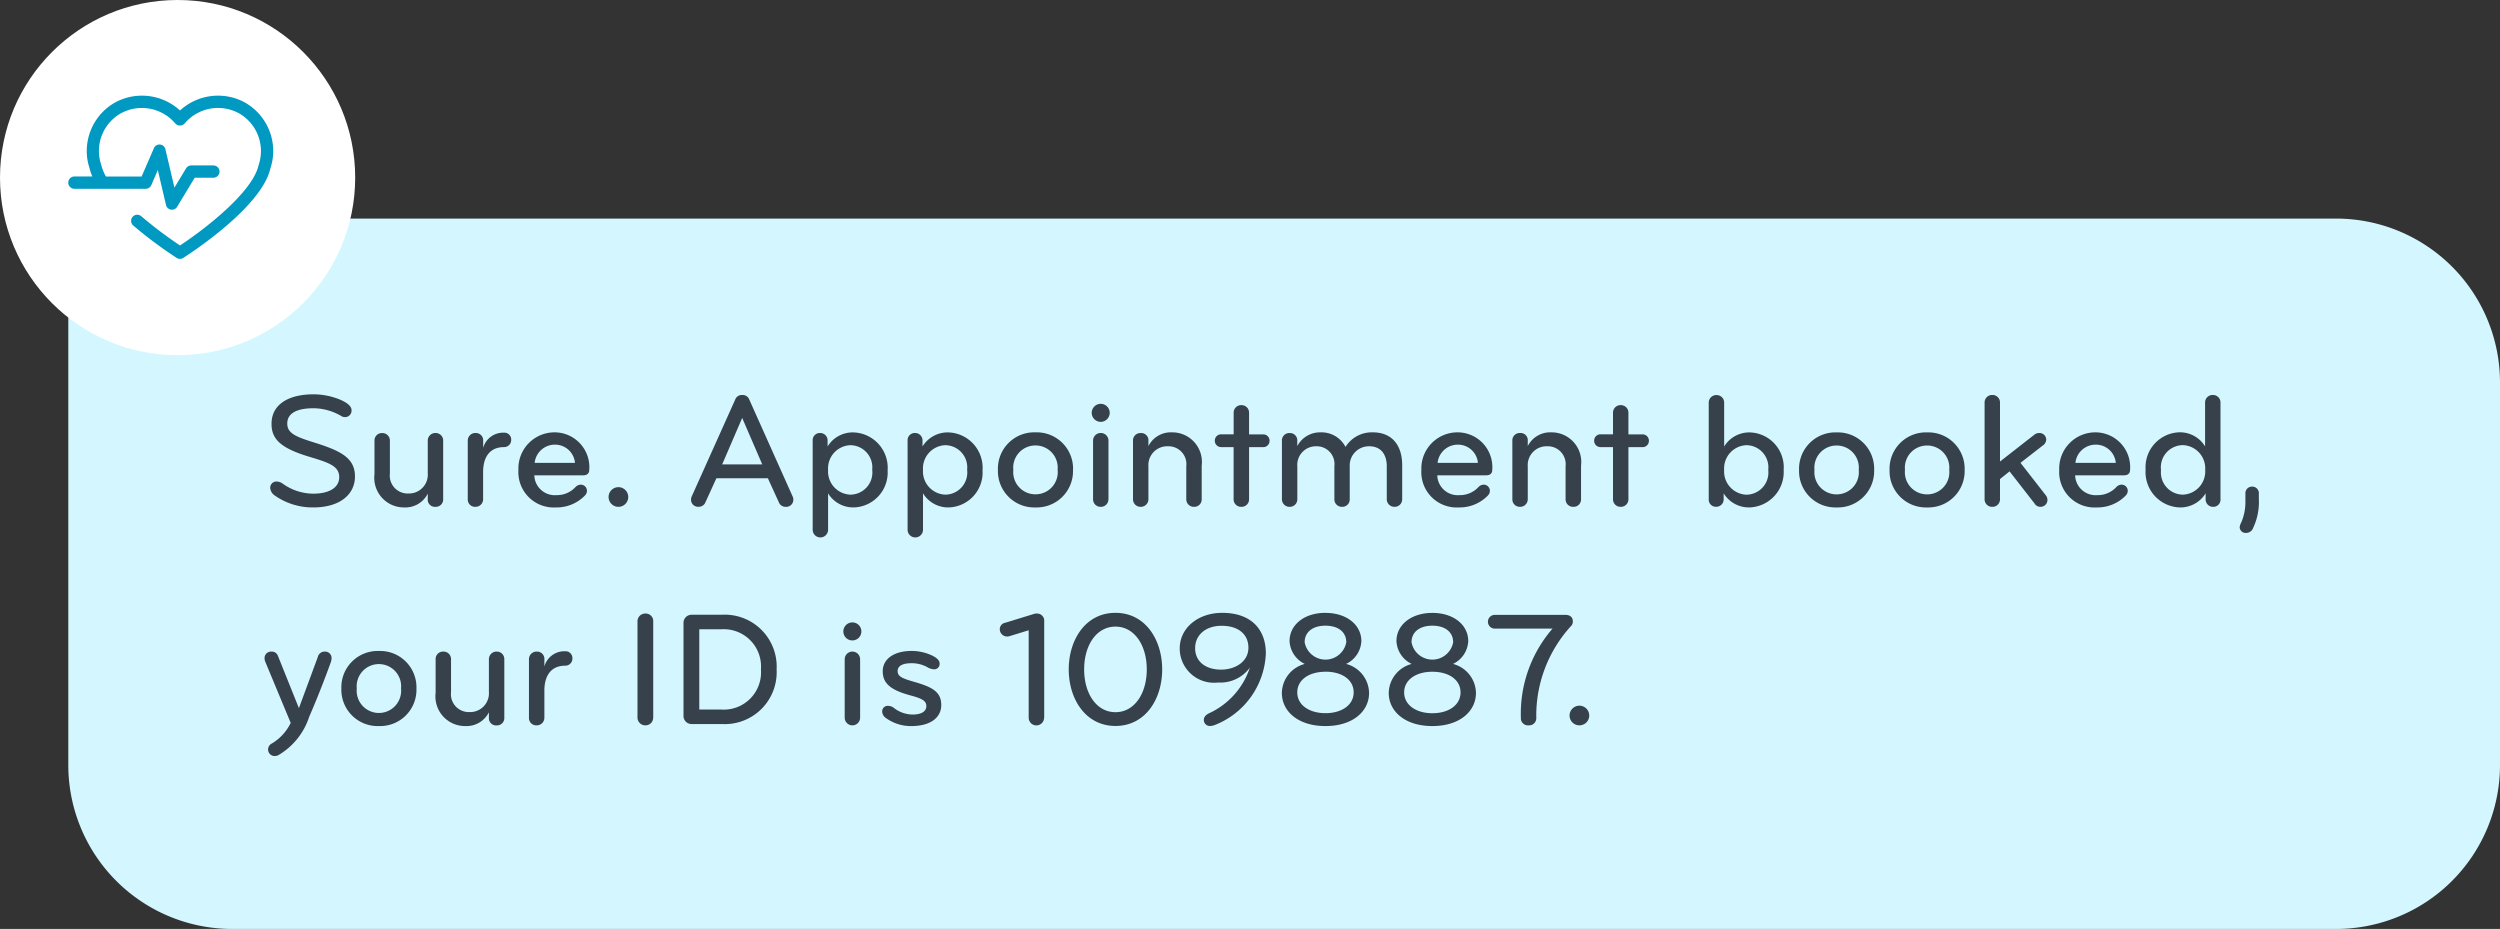
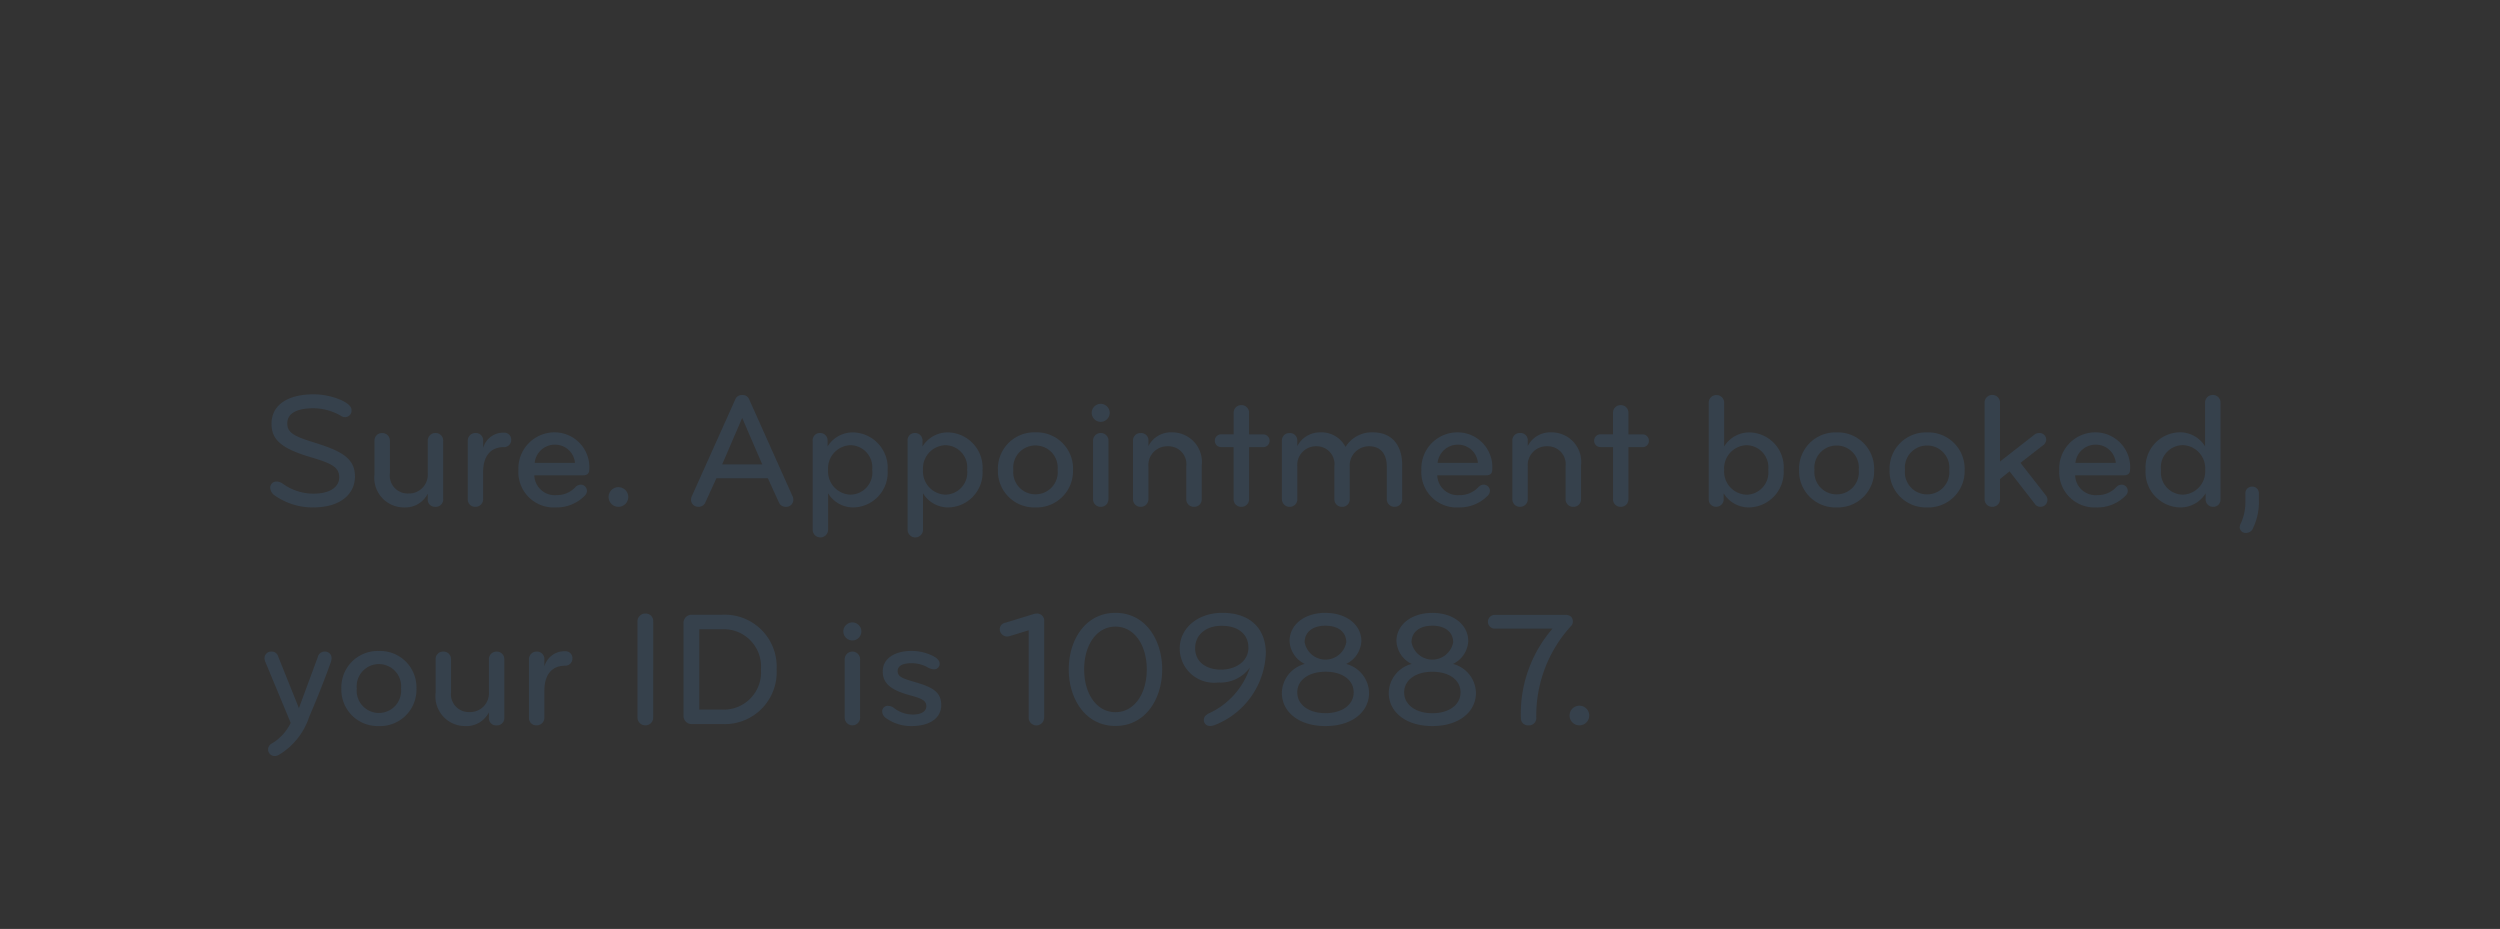
<svg xmlns="http://www.w3.org/2000/svg" viewBox="0 0 183 68">
  <rect x="0" y="0" width="183" height="68" fill="#333333" stroke="none" />
  <defs>
    <style>
      .cls-1 {
        fill: #d3f6ff;
      }

      .cls-2 {
        fill: #36414c;
      }

      .cls-3 {
        fill: #fff;
      }

      .cls-4 {
        fill: #0099c2;
      }
    </style>
  </defs>
  <g id="Group_1367" data-name="Group 1367" transform="translate(-17353 -2072)">
-     <path id="Rectangle_1327" data-name="Rectangle 1327" class="cls-1" d="M0,0H166a12,12,0,0,1,12,12V40a12,12,0,0,1-12,12H12A12,12,0,0,1,0,40V0A0,0,0,0,1,0,0Z" transform="translate(17358 2088)" />
    <path id="Path_934" data-name="Path 934" class="cls-2" d="M6.984-2.124C6.984-3.492,5.916-4.008,4-4.608,2.616-5.04,2.028-5.292,2.028-6c0-.78.756-1.116,1.932-1.116a4.071,4.071,0,0,1,2.052.588.46.46,0,0,0,.228.06.472.472,0,0,0,.492-.516c0-.372-.564-.66-.972-.816a5.161,5.161,0,0,0-1.812-.336c-1.8,0-3.072.72-3.072,2.16,0,1.128.672,1.788,2.808,2.424,1.44.432,2.148.684,2.148,1.488,0,.684-.624,1.2-1.9,1.2A3.842,3.842,0,0,1,1.68-1.608a.8.8,0,0,0-.408-.144.453.453,0,0,0-.492.468.731.731,0,0,0,.312.54A4.821,4.821,0,0,0,3.924.144C5.928.144,6.984-.84,6.984-2.124ZM8.412-4.74v2.448A2.169,2.169,0,0,0,10.584.144,1.837,1.837,0,0,0,12.312-.864V-.48A.526.526,0,0,0,12.876.1.539.539,0,0,0,13.44-.48V-4.74a.549.549,0,0,0-.564-.564.556.556,0,0,0-.564.564v2.388A1.376,1.376,0,0,1,10.9-.876,1.309,1.309,0,0,1,9.54-2.34v-2.4A.549.549,0,0,0,8.976-5.3.541.541,0,0,0,8.412-4.74ZM18.42-4.8a.5.5,0,0,0-.528-.528,1.519,1.519,0,0,0-1.524,1.116v-.516a.536.536,0,0,0-.552-.576.555.555,0,0,0-.576.576v4.26A.535.535,0,0,0,15.8.1a.556.556,0,0,0,.564-.564V-2.436c0-1.212.576-1.836,1.524-1.836A.518.518,0,0,0,18.42-4.8Zm3.216-.552A2.646,2.646,0,0,0,18.948-2.6,2.589,2.589,0,0,0,21.684.144,2.874,2.874,0,0,0,23.82-.732a.5.5,0,0,0,.144-.324.454.454,0,0,0-.468-.468.551.551,0,0,0-.372.18,1.844,1.844,0,0,1-1.392.588,1.5,1.5,0,0,1-1.62-1.452H23.7c.324,0,.432-.192.432-.384A2.548,2.548,0,0,0,21.636-5.352ZM23.088-3.12H20.136a1.49,1.49,0,0,1,1.5-1.332A1.463,1.463,0,0,1,23.088-3.12Zm2.46,2.5a.722.722,0,0,0,.72.72.722.722,0,0,0,.72-.72.722.722,0,0,0-.72-.72A.722.722,0,0,0,25.548-.624Zm10.3-7.128a.509.509,0,0,0-.516-.336.509.509,0,0,0-.516.336L31.644-.684a.59.59,0,0,0-.06.24.516.516,0,0,0,.54.54A.524.524,0,0,0,32.64-.24l.8-1.752h3.768l.8,1.752A.524.524,0,0,0,38.532.1a.516.516,0,0,0,.54-.54.59.59,0,0,0-.06-.24Zm.948,4.74H33.864l1.464-3.4Zm9.18.408a2.591,2.591,0,0,0-2.508-2.748A2.163,2.163,0,0,0,41.58-4.32v-.408a.542.542,0,0,0-.552-.576.523.523,0,0,0-.54.564V1.776a.564.564,0,1,0,1.128,0V-.888A2.158,2.158,0,0,0,43.464.144,2.556,2.556,0,0,0,45.972-2.6Zm-1.128,0A1.623,1.623,0,0,1,43.236-.792,1.7,1.7,0,0,1,41.616-2.6a1.7,1.7,0,0,1,1.62-1.812A1.623,1.623,0,0,1,44.844-2.6Zm8.076,0a2.591,2.591,0,0,0-2.508-2.748A2.163,2.163,0,0,0,48.528-4.32v-.408a.542.542,0,0,0-.552-.576.523.523,0,0,0-.54.564V1.776a.564.564,0,1,0,1.128,0V-.888A2.158,2.158,0,0,0,50.412.144,2.556,2.556,0,0,0,52.92-2.6Zm-1.128,0A1.623,1.623,0,0,1,50.184-.792,1.7,1.7,0,0,1,48.564-2.6a1.7,1.7,0,0,1,1.62-1.812A1.623,1.623,0,0,1,51.792-2.6Zm7.752,0A2.66,2.66,0,0,0,56.8-5.352,2.66,2.66,0,0,0,54.048-2.6,2.66,2.66,0,0,0,56.8.144,2.66,2.66,0,0,0,59.544-2.6Zm-1.128,0A1.621,1.621,0,0,1,56.8-.816,1.621,1.621,0,0,1,55.176-2.6,1.621,1.621,0,0,1,56.8-4.392,1.621,1.621,0,0,1,58.416-2.6Zm3.72,2.136V-4.74a.556.556,0,0,0-.564-.564.556.556,0,0,0-.564.564V-.468A.549.549,0,0,0,61.572.1.549.549,0,0,0,62.136-.468ZM60.912-6.78a.666.666,0,0,0,.66.66.666.666,0,0,0,.66-.66.666.666,0,0,0-.66-.66A.666.666,0,0,0,60.912-6.78ZM68.964-.468V-2.916a2.169,2.169,0,0,0-2.172-2.436,1.837,1.837,0,0,0-1.728,1.008v-.384A.526.526,0,0,0,64.5-5.3a.539.539,0,0,0-.564.576v4.26A.549.549,0,0,0,64.5.1a.556.556,0,0,0,.564-.564V-2.856A1.376,1.376,0,0,1,66.48-4.332a1.309,1.309,0,0,1,1.356,1.464v2.4A.549.549,0,0,0,68.4.1.541.541,0,0,0,68.964-.468Zm3.468,0v-3.8h1.032a.461.461,0,0,0,.468-.468.461.461,0,0,0-.468-.468H72.432V-6.78a.549.549,0,0,0-.564-.564.549.549,0,0,0-.564.564v1.572h-.912a.461.461,0,0,0-.468.468.461.461,0,0,0,.468.468H71.3v3.8A.549.549,0,0,0,71.868.1.549.549,0,0,0,72.432-.468Zm11.208,0V-2.952c0-1.4-.7-2.4-2.148-2.4a2.259,2.259,0,0,0-2,1.068,1.981,1.981,0,0,0-1.836-1.068A1.88,1.88,0,0,0,75.96-4.344v-.384A.532.532,0,0,0,75.4-5.3a.539.539,0,0,0-.564.576v4.26A.556.556,0,0,0,75.4.1a.549.549,0,0,0,.564-.564V-2.856a1.363,1.363,0,0,1,1.392-1.476,1.3,1.3,0,0,1,1.32,1.464v2.4A.549.549,0,0,0,79.236.1.542.542,0,0,0,79.8-.468V-2.856a1.405,1.405,0,0,1,1.428-1.476c.888,0,1.284.636,1.284,1.464v2.4A.556.556,0,0,0,83.076.1.549.549,0,0,0,83.64-.468Zm4.092-4.884A2.646,2.646,0,0,0,85.044-2.6,2.589,2.589,0,0,0,87.78.144a2.874,2.874,0,0,0,2.136-.876.5.5,0,0,0,.144-.324.454.454,0,0,0-.468-.468.551.551,0,0,0-.372.18,1.844,1.844,0,0,1-1.392.588,1.5,1.5,0,0,1-1.62-1.452H89.8c.324,0,.432-.192.432-.384A2.548,2.548,0,0,0,87.732-5.352ZM89.184-3.12H86.232a1.49,1.49,0,0,1,1.5-1.332A1.463,1.463,0,0,1,89.184-3.12ZM96.732-.468V-2.916A2.169,2.169,0,0,0,94.56-5.352a1.837,1.837,0,0,0-1.728,1.008v-.384a.526.526,0,0,0-.564-.576.539.539,0,0,0-.564.576v4.26A.549.549,0,0,0,92.268.1a.556.556,0,0,0,.564-.564V-2.856a1.376,1.376,0,0,1,1.416-1.476A1.309,1.309,0,0,1,95.6-2.868v2.4A.549.549,0,0,0,96.168.1.541.541,0,0,0,96.732-.468Zm3.468,0v-3.8h1.032a.461.461,0,0,0,.468-.468.461.461,0,0,0-.468-.468H100.2V-6.78a.549.549,0,0,0-.564-.564.549.549,0,0,0-.564.564v1.572H98.16a.461.461,0,0,0-.468.468.461.461,0,0,0,.468.468h.912v3.8A.549.549,0,0,0,99.636.1.549.549,0,0,0,100.2-.468ZM111.564-2.6a2.556,2.556,0,0,0-2.508-2.748,2.158,2.158,0,0,0-1.848,1.032v-3.2a.549.549,0,0,0-.564-.564.549.549,0,0,0-.564.564V-.468a.523.523,0,0,0,.54.564.542.542,0,0,0,.552-.576V-.888A2.163,2.163,0,0,0,109.056.144,2.591,2.591,0,0,0,111.564-2.6Zm-1.128,0a1.623,1.623,0,0,1-1.608,1.812,1.7,1.7,0,0,1-1.62-1.812,1.7,1.7,0,0,1,1.62-1.812A1.623,1.623,0,0,1,110.436-2.6Zm7.752,0a2.66,2.66,0,0,0-2.748-2.748A2.66,2.66,0,0,0,112.692-2.6,2.66,2.66,0,0,0,115.44.144,2.66,2.66,0,0,0,118.188-2.6Zm-1.128,0a1.621,1.621,0,0,1-1.62,1.788A1.621,1.621,0,0,1,113.82-2.6a1.621,1.621,0,0,1,1.62-1.788A1.621,1.621,0,0,1,117.06-2.6Zm7.752,0a2.66,2.66,0,0,0-2.748-2.748A2.66,2.66,0,0,0,119.316-2.6,2.66,2.66,0,0,0,122.064.144,2.66,2.66,0,0,0,124.812-2.6Zm-1.128,0a1.621,1.621,0,0,1-1.62,1.788,1.621,1.621,0,0,1-1.62-1.788,1.621,1.621,0,0,1,1.62-1.788A1.621,1.621,0,0,1,123.684-2.6ZM127.4-.468V-1.932l.7-.564L129.948-.12a.459.459,0,0,0,.384.216.5.5,0,0,0,.54-.516.512.512,0,0,0-.12-.324L128.9-3.12l1.62-1.26a.55.55,0,0,0,.264-.432.493.493,0,0,0-.516-.492.557.557,0,0,0-.348.12L127.4-3.216V-7.524a.549.549,0,0,0-.564-.564.549.549,0,0,0-.564.564V-.468A.549.549,0,0,0,126.84.1.549.549,0,0,0,127.4-.468Zm7.02-4.884A2.646,2.646,0,0,0,131.736-2.6,2.589,2.589,0,0,0,134.472.144a2.874,2.874,0,0,0,2.136-.876.5.5,0,0,0,.144-.324.454.454,0,0,0-.468-.468.551.551,0,0,0-.372.18,1.844,1.844,0,0,1-1.392.588,1.5,1.5,0,0,1-1.62-1.452h3.588c.324,0,.432-.192.432-.384A2.548,2.548,0,0,0,134.424-5.352Zm1.452,2.232h-2.952a1.49,1.49,0,0,1,1.5-1.332A1.463,1.463,0,0,1,135.876-3.12Zm2.184.516A2.591,2.591,0,0,0,140.568.144a2.163,2.163,0,0,0,1.884-1.032V-.48A.542.542,0,0,0,143,.1a.523.523,0,0,0,.54-.564V-7.524a.549.549,0,0,0-.564-.564.549.549,0,0,0-.564.564v3.2a2.158,2.158,0,0,0-1.848-1.032A2.556,2.556,0,0,0,138.06-2.6Zm1.128,0A1.623,1.623,0,0,1,140.8-4.416a1.7,1.7,0,0,1,1.62,1.812A1.7,1.7,0,0,1,140.8-.792,1.623,1.623,0,0,1,139.188-2.6Zm7.164,2.232v-.48a.482.482,0,0,0-.492-.528.482.482,0,0,0-.492.528v.636a3.747,3.747,0,0,1-.312,1.476.845.845,0,0,0-.108.348.437.437,0,0,0,.492.4.539.539,0,0,0,.492-.36A4.45,4.45,0,0,0,146.352-.372ZM5.268,11.212a.469.469,0,0,0-.48-.516.513.513,0,0,0-.528.408L2.88,14.836,1.344,11.008a.479.479,0,0,0-.48-.312.478.478,0,0,0-.5.5.775.775,0,0,0,.048.228L2.28,15.916a3.568,3.568,0,0,1-1.368,1.5.5.5,0,0,0-.288.468.476.476,0,0,0,.5.456.578.578,0,0,0,.288-.084,5.072,5.072,0,0,0,2.22-2.784c.672-1.548,1.224-3,1.584-4A.863.863,0,0,0,5.268,11.212ZM11.484,13.4a2.66,2.66,0,0,0-2.748-2.748A2.66,2.66,0,0,0,5.988,13.4a2.66,2.66,0,0,0,2.748,2.748A2.66,2.66,0,0,0,11.484,13.4Zm-1.128,0a1.628,1.628,0,1,1-3.24,0,1.628,1.628,0,1,1,3.24,0Zm2.532-2.136v2.448a2.169,2.169,0,0,0,2.172,2.436,1.837,1.837,0,0,0,1.728-1.008v.384a.526.526,0,0,0,.564.576.539.539,0,0,0,.564-.576V11.26a.549.549,0,0,0-.564-.564.556.556,0,0,0-.564.564v2.388a1.376,1.376,0,0,1-1.416,1.476,1.309,1.309,0,0,1-1.356-1.464v-2.4a.549.549,0,0,0-.564-.564A.541.541,0,0,0,12.888,11.26ZM22.9,11.2a.5.5,0,0,0-.528-.528,1.519,1.519,0,0,0-1.524,1.116v-.516a.536.536,0,0,0-.552-.576.555.555,0,0,0-.576.576v4.26a.535.535,0,0,0,.564.564.556.556,0,0,0,.564-.564V13.564c0-1.212.576-1.836,1.524-1.836A.518.518,0,0,0,22.9,11.2Zm5.916,4.308V8.5a.548.548,0,0,0-.564-.588.567.567,0,0,0-.588.588v7.008a.574.574,0,0,0,.588.588A.562.562,0,0,0,28.812,15.508ZM37.848,12a3.8,3.8,0,0,0-4.008-4H31.62a.589.589,0,0,0-.588.588v6.816A.589.589,0,0,0,31.62,16h2.22A3.8,3.8,0,0,0,37.848,12ZM36.7,12a2.727,2.727,0,0,1-2.892,2.94h-1.62V9.064H33.8A2.727,2.727,0,0,1,36.7,12Zm7.26,3.528V11.26a.564.564,0,1,0-1.128,0v4.272a.564.564,0,1,0,1.128,0ZM42.732,9.22a.66.66,0,1,0,.66-.66A.666.666,0,0,0,42.732,9.22ZM49.9,14.608c0-.972-.672-1.32-1.968-1.692-.864-.252-1.224-.384-1.224-.792s.408-.576,1.008-.576a2.356,2.356,0,0,1,1.14.276,1.094,1.094,0,0,0,.492.168.393.393,0,0,0,.432-.42c0-.24-.228-.432-.552-.588a3.547,3.547,0,0,0-1.488-.336c-1.3,0-2.124.588-2.124,1.488,0,.864.54,1.368,2.016,1.764.84.228,1.176.384,1.176.792,0,.372-.348.612-1,.612a2.262,2.262,0,0,1-1.356-.468.7.7,0,0,0-.444-.168.4.4,0,0,0-.432.4.6.6,0,0,0,.24.468,3.125,3.125,0,0,0,1.908.612C49.152,16.144,49.9,15.5,49.9,14.608Zm7.536.924V8.488a.523.523,0,0,0-.552-.576.726.726,0,0,0-.264.048l-2.028.624a.481.481,0,0,0-.408.492.538.538,0,0,0,.564.516.6.6,0,0,0,.144-.024L56.3,9.136v6.4a.564.564,0,1,0,1.128,0ZM66.072,12c0-2.16-1.224-4.14-3.42-4.14s-3.42,1.98-3.42,4.14,1.224,4.14,3.42,4.14S66.072,14.164,66.072,12Zm-1.128,0c0,1.764-.9,3.132-2.292,3.132S60.36,13.768,60.36,12s.9-3.132,2.292-3.132S64.944,10.24,64.944,12Zm2.412-1.548a2.509,2.509,0,0,0,2.808,2.508,2.683,2.683,0,0,0,2.328-1.092,5.622,5.622,0,0,1-3.024,3.36c-.24.132-.348.276-.348.48a.436.436,0,0,0,.48.432.983.983,0,0,0,.36-.084,5.88,5.88,0,0,0,3.7-5.232c0-1.752-1.08-2.964-3.192-2.964C68.64,7.864,67.356,9.016,67.356,10.456Zm1.128-.012c0-.912.72-1.632,1.944-1.632s1.956.624,1.956,1.608c0,1.008-.948,1.6-2,1.6C69.252,12.016,68.484,11.428,68.484,10.444Zm9.54-2.58c-1.548,0-2.628.876-2.628,2.064A1.955,1.955,0,0,0,76.512,11.6a2.235,2.235,0,0,0-1.68,2.124c0,1.344,1.188,2.424,3.192,2.424s3.192-1.08,3.192-2.424a2.235,2.235,0,0,0-1.68-2.124,1.955,1.955,0,0,0,1.116-1.668C80.652,8.74,79.572,7.864,78.024,7.864Zm0,4.308c1.212,0,2.064.588,2.064,1.512s-.864,1.524-2.064,1.524S75.96,14.6,75.96,13.684,76.812,12.172,78.024,12.172ZM76.5,10.012c0-.744.588-1.212,1.524-1.212s1.524.468,1.524,1.212a1.549,1.549,0,0,1-3.048,0Zm9.348-2.148c-1.548,0-2.628.876-2.628,2.064A1.955,1.955,0,0,0,84.336,11.6a2.235,2.235,0,0,0-1.68,2.124c0,1.344,1.188,2.424,3.192,2.424s3.192-1.08,3.192-2.424A2.235,2.235,0,0,0,87.36,11.6a1.955,1.955,0,0,0,1.116-1.668C88.476,8.74,87.4,7.864,85.848,7.864Zm0,4.308c1.212,0,2.064.588,2.064,1.512s-.864,1.524-2.064,1.524-2.064-.612-2.064-1.524S84.636,12.172,85.848,12.172Zm-1.524-2.16c0-.744.588-1.212,1.524-1.212s1.524.468,1.524,1.212a1.549,1.549,0,0,1-3.048,0ZM96.132,8.5c0-.336-.216-.492-.552-.492H90.42a.5.5,0,1,0,0,1.008h4.224a9.5,9.5,0,0,0-2.316,6.528.52.52,0,0,0,.564.552.526.526,0,0,0,.564-.552,9.706,9.706,0,0,1,2.556-6.732A.456.456,0,0,0,96.132,8.5Zm-.24,6.876a.72.72,0,1,0,.72-.72A.722.722,0,0,0,95.892,15.376Z" transform="translate(17372 2109)" />
-     <circle id="Ellipse_192" data-name="Ellipse 192" class="cls-3" cx="13" cy="13" r="13" transform="translate(17353 2072)" />
    <g id="Hi-there" transform="translate(17358 2079)">
      <g id="lifeline-in-a-heart-outline" transform="translate(0 0)">
-         <path id="Shape" class="cls-4" d="M15,4.058a3.979,3.979,0,0,1-.206,1.26c-.637,2.9-6.147,6.412-6.381,6.561a.45.45,0,0,1-.239.07.431.431,0,0,1-.24-.07A30.585,30.585,0,0,1,4.745,9.5a.449.449,0,0,1,.58-.685,30.855,30.855,0,0,0,2.851,2.153c1.655-1.086,5.308-3.848,5.755-5.886a3.23,3.23,0,0,0,.17-1.02,3.18,3.18,0,0,0-1.633-2.782,3.2,3.2,0,0,0-3.95.755.461.461,0,0,1-.689,0,3.208,3.208,0,0,0-3.95-.756A3.159,3.159,0,0,0,2.4,5.034a3.53,3.53,0,0,0,.355.889h2.61l.9-2.073a.445.445,0,0,1,.844.076l.66,2.808L8.62,5.324A.445.445,0,0,1,9,5.109h1.62a.45.45,0,0,1,0,.9H9.253L7.967,8.135a.445.445,0,0,1-.38.216.461.461,0,0,1-.07-.005.449.449,0,0,1-.365-.34l-.6-2.558-.476,1.1a.445.445,0,0,1-.41.271H.447a.45.45,0,0,1,0-.9H1.758a3.928,3.928,0,0,1-.215-.65,3.816,3.816,0,0,1-.192-1.215A4.078,4.078,0,0,1,3.449.488a4.117,4.117,0,0,1,4.727.6A4.112,4.112,0,0,1,12.9.488,4.082,4.082,0,0,1,15,4.058Z" transform="translate(0 0)" />
-       </g>
+         </g>
    </g>
  </g>
</svg>